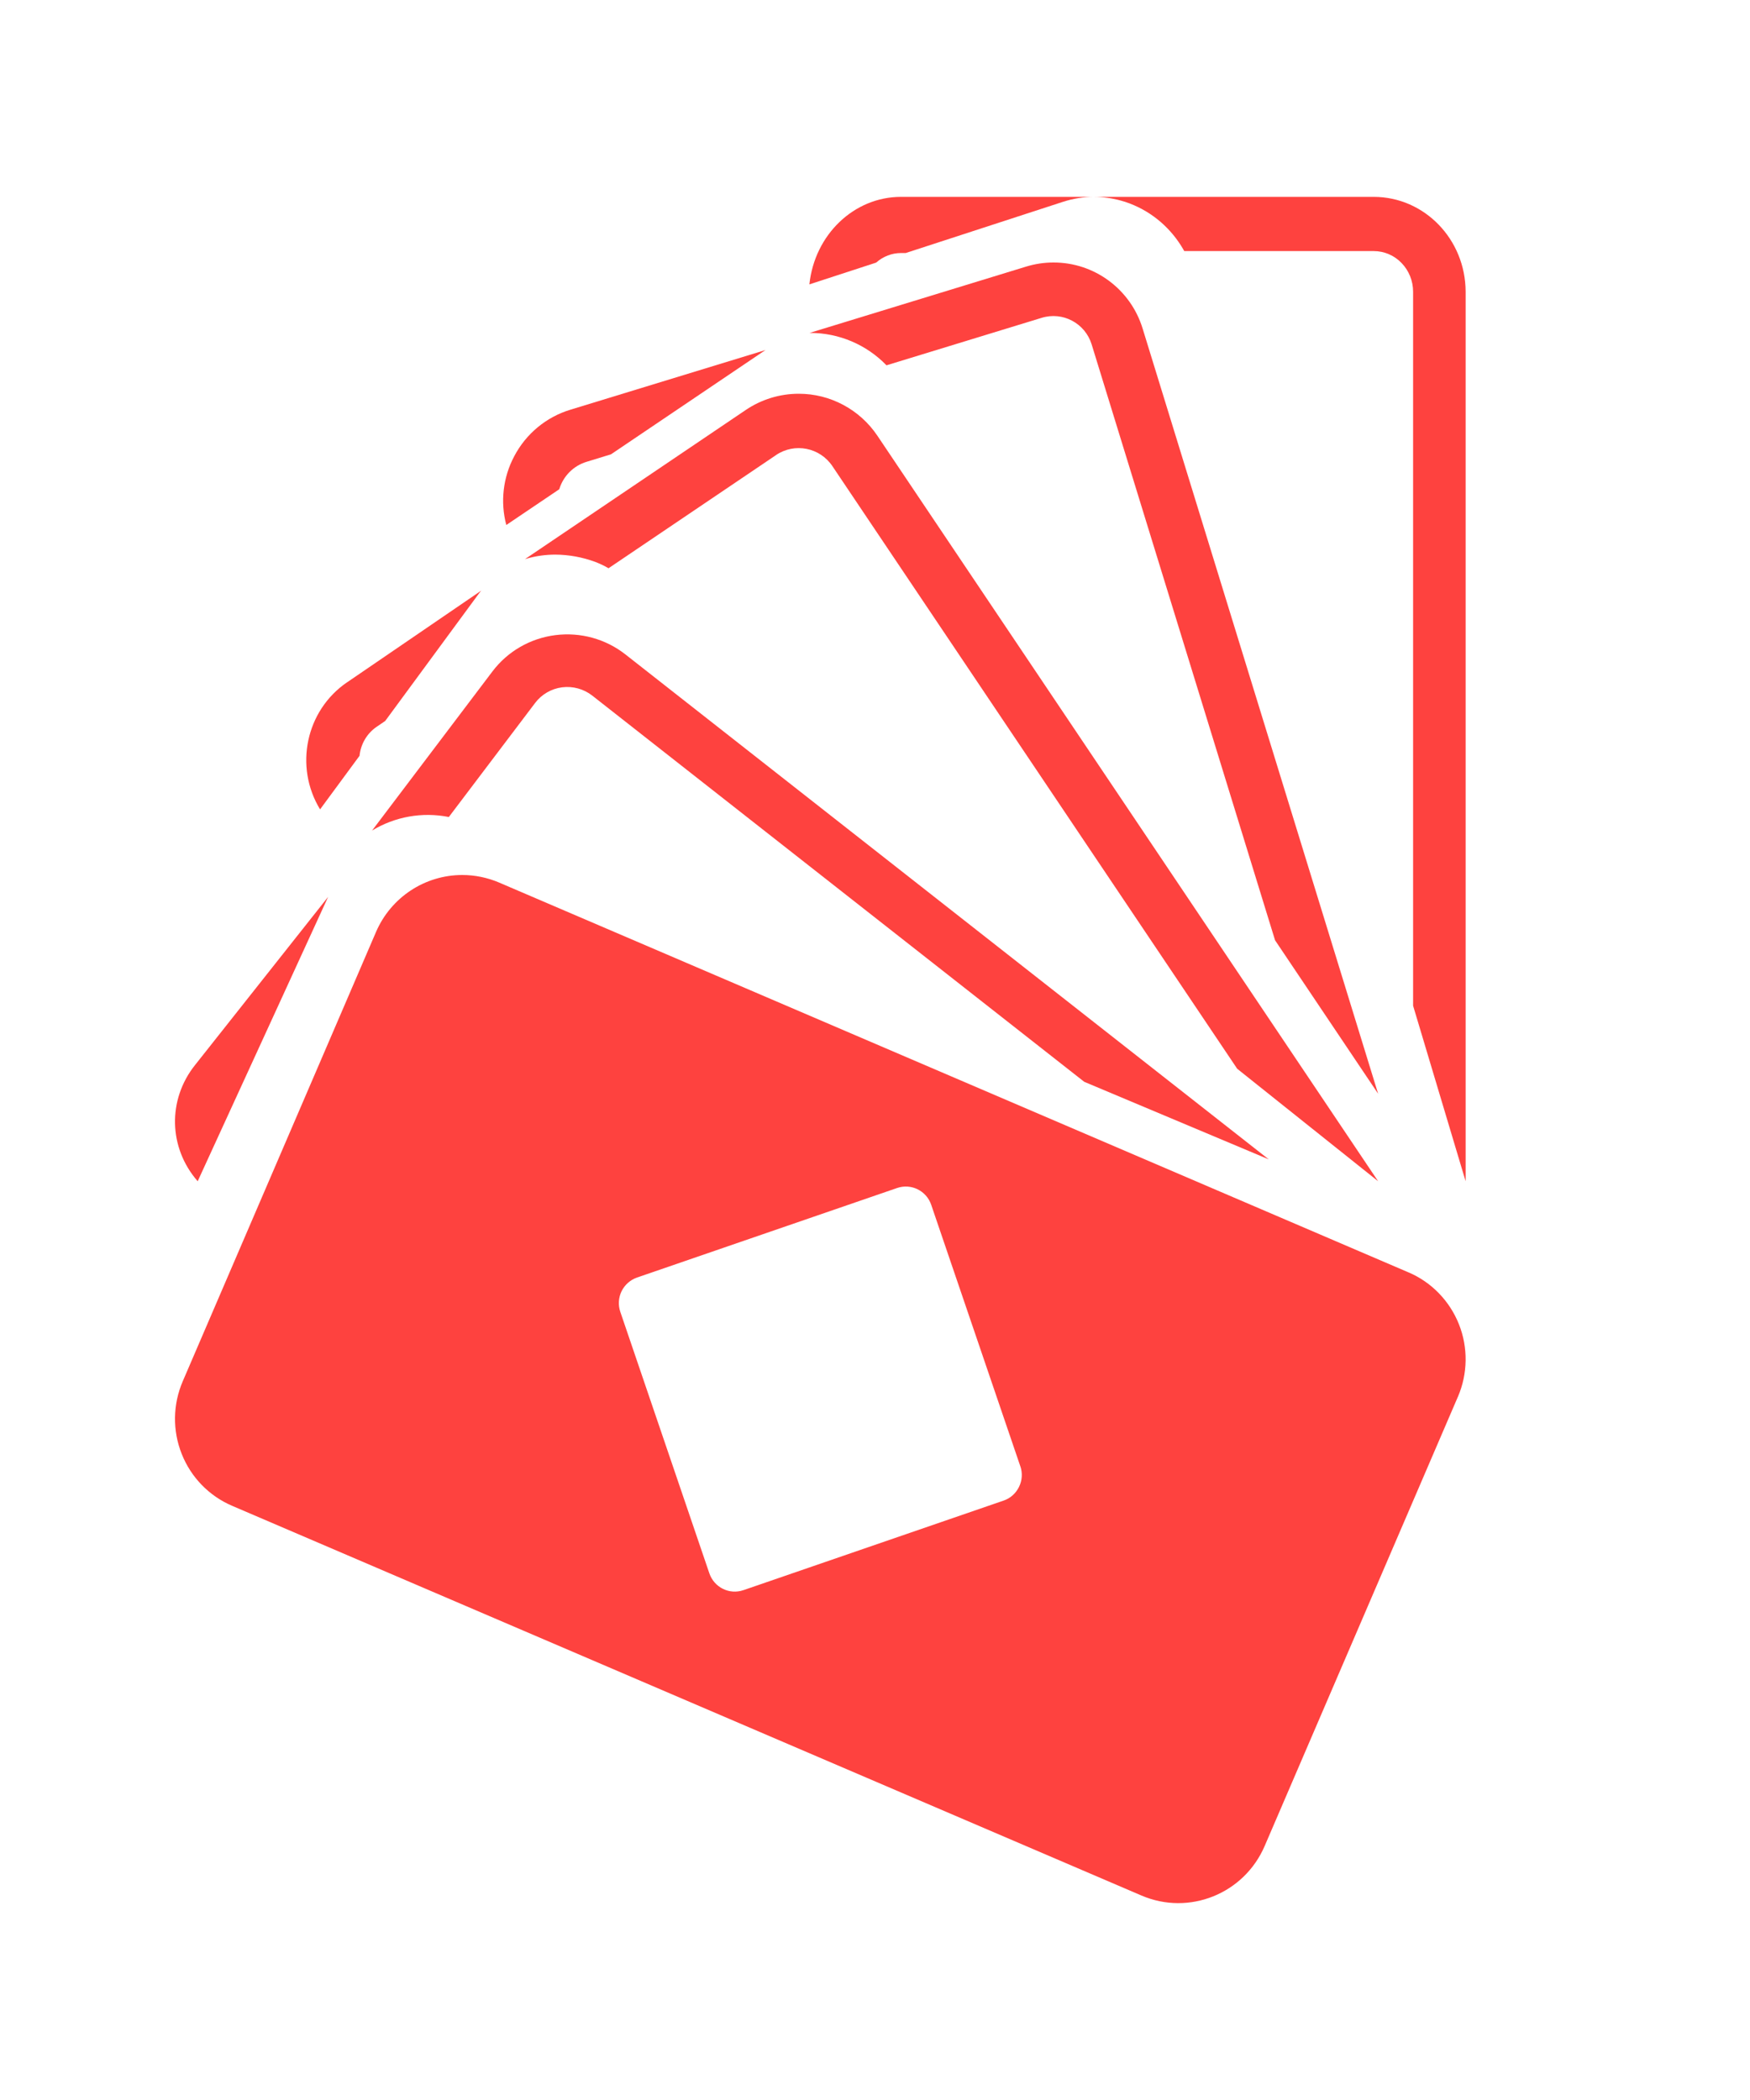
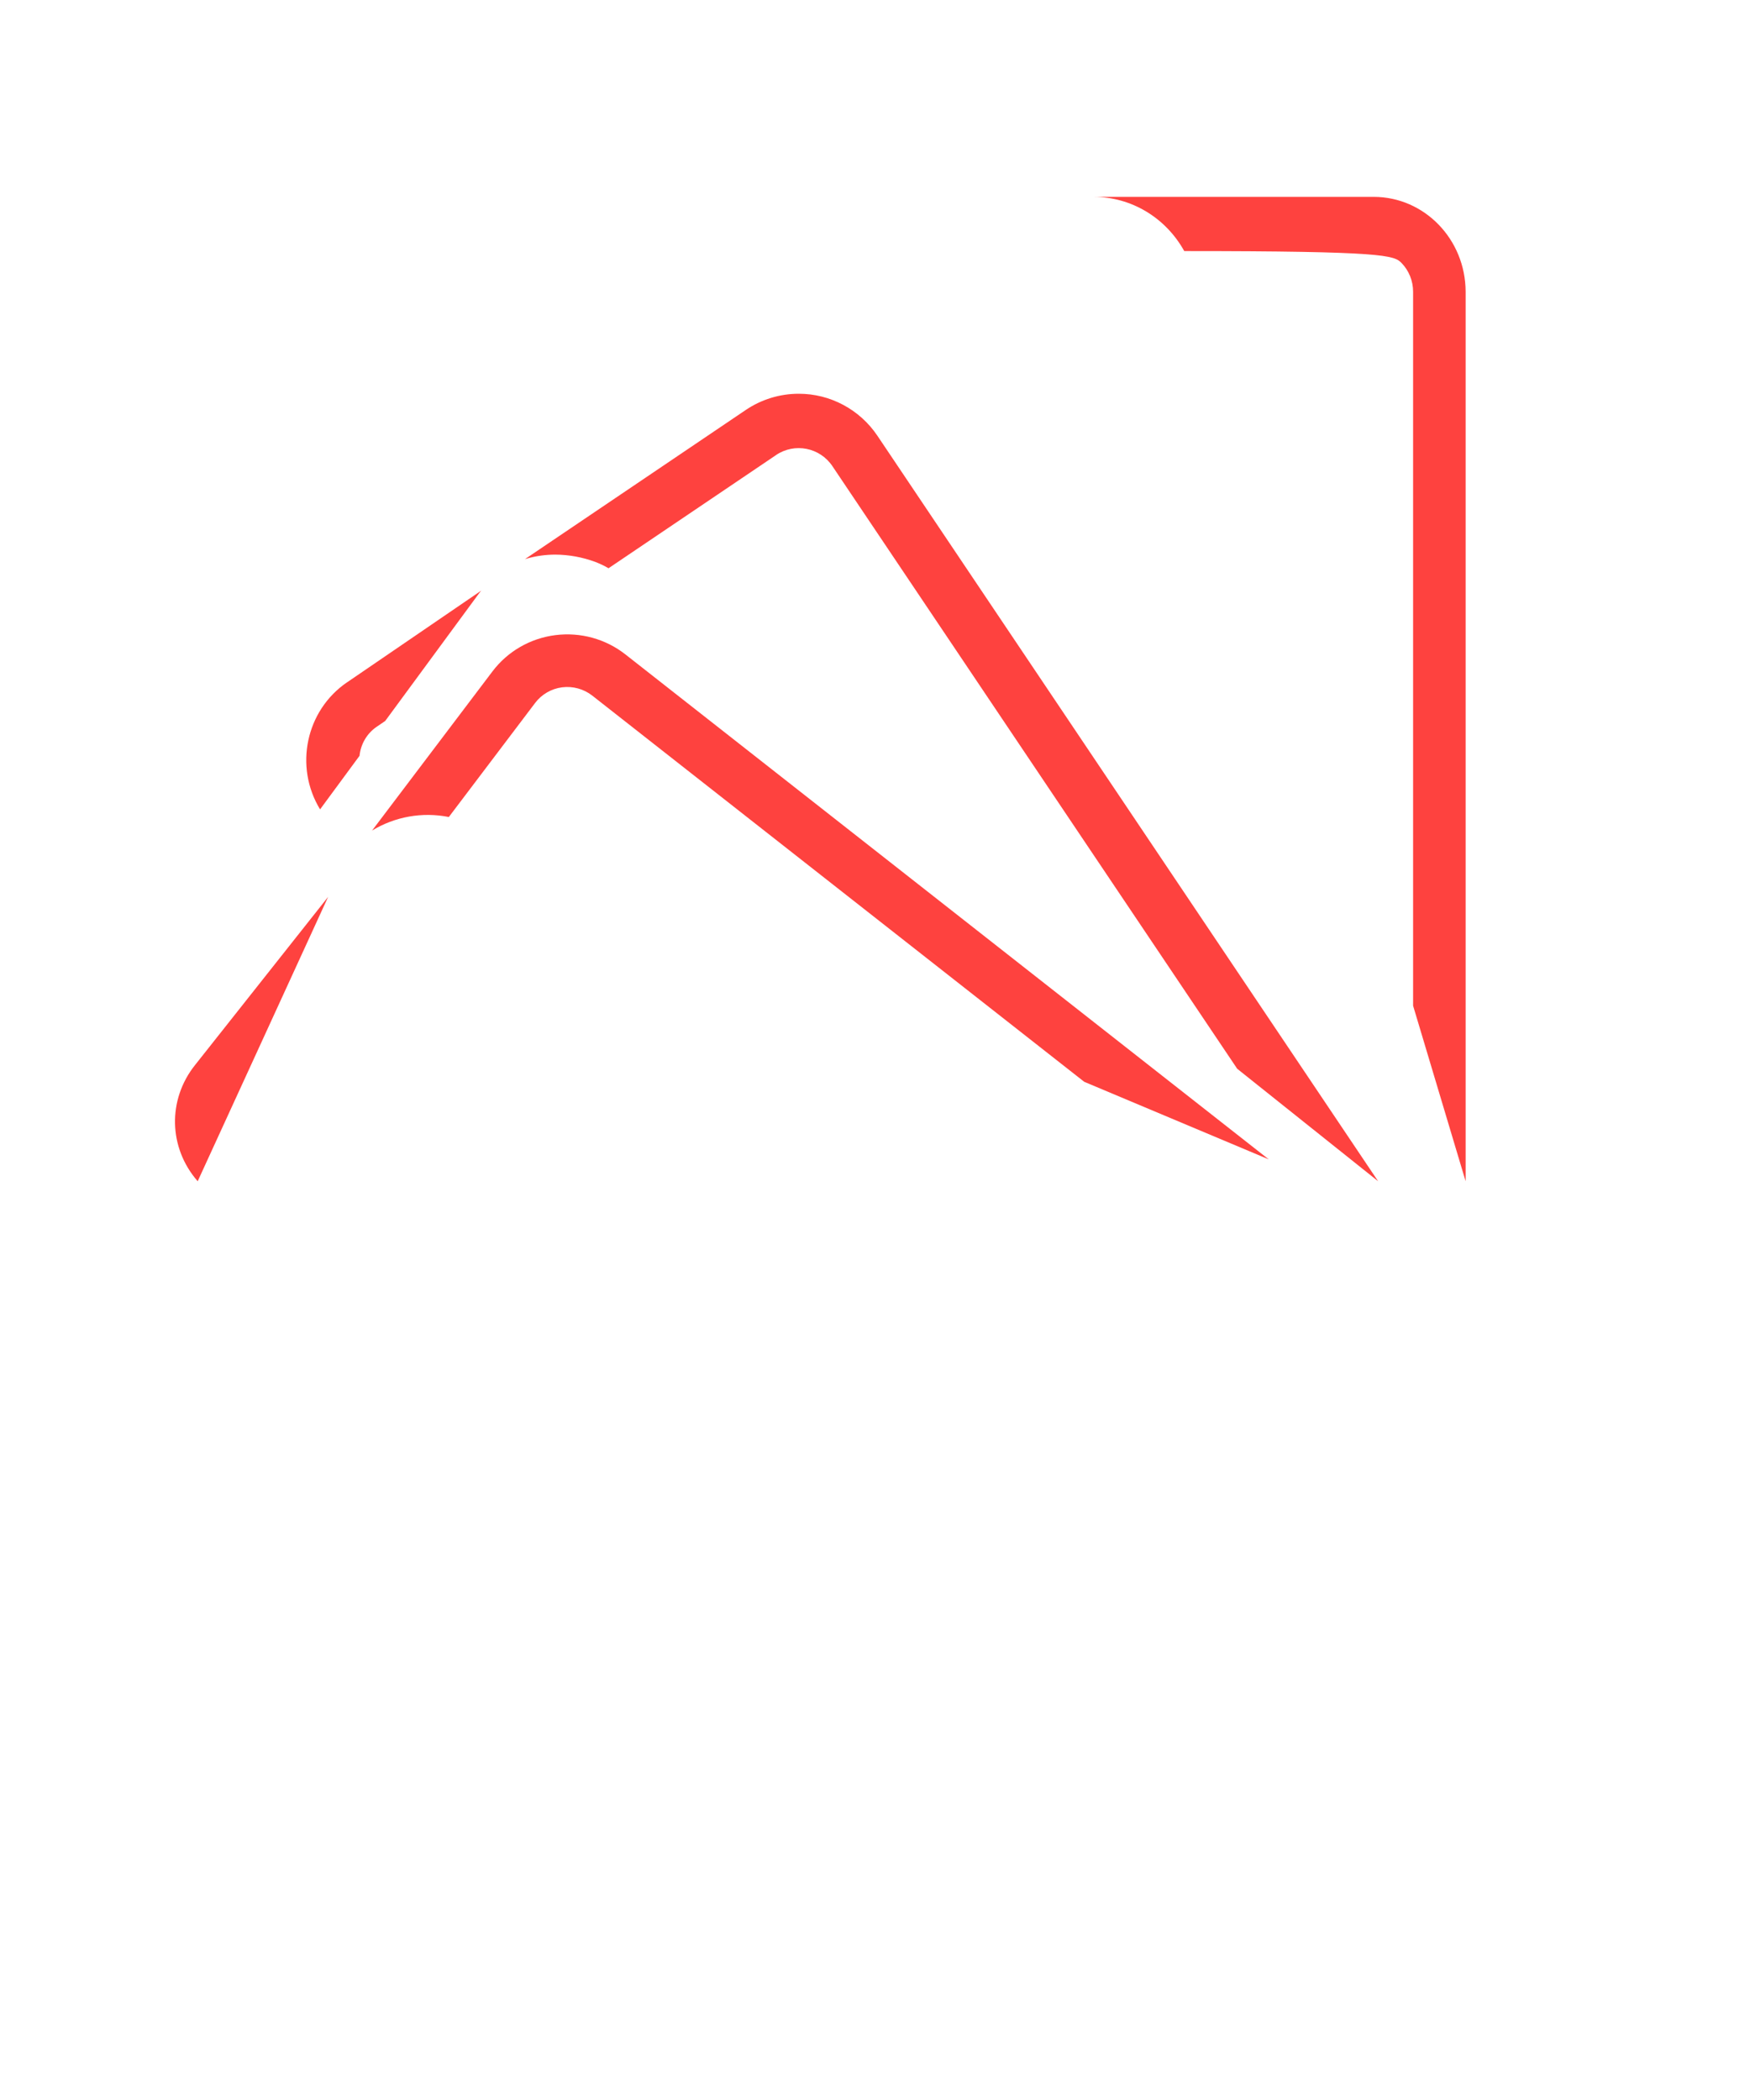
<svg xmlns="http://www.w3.org/2000/svg" width="80px" height="96px" viewBox="0 0 80 96" version="1.1">
  <title>Cards 3 Copy</title>
  <g id="Cards-3-Copy" stroke="none" stroke-width="1" fill="none" fill-rule="evenodd">
-     <path d="M62.797,9.001 L50,9.001 C51.709,9.001 53.287,9.944 54.137,11.478 L62.798,11.478 C63.276,11.478 63.734,11.672 64.07,12.022 C64.408,12.37 64.599,12.843 64.599,13.335 L64.599,45.977 L67,54 L67,13.334 C66.994,10.94 65.116,9 62.798,9 L62.797,9.001 Z" id="Fill-1" fill="#FE423F" />
-     <path d="M37,13 L40.048,12.006 L40.051,12.006 C40.369,11.723 40.772,11.567 41.186,11.567 L41.403,11.567 L48.603,9.223 L48.606,9.223 C49.059,9.076 49.529,9 50,9 L41.185,9 C39.043,9 37.241,10.723 37,13 L37,13 Z" id="Fill-2" fill="#FE423F" />
-     <path d="M23.508,20.856 C22.994,21.821 22.865,22.945 23.145,24 L25.566,22.366 C25.747,21.766 26.213,21.295 26.81,21.113 L27.931,20.769 L34.963,16.022 C34.975,16.012 34.988,16.009 35,16 L26.083,18.727 C24.974,19.061 24.047,19.828 23.508,20.856 L23.508,20.856 Z" id="Fill-3" fill="#FE423F" />
-     <path d="M52.235,15.021 C51.685,13.221 50.027,11.994 48.154,12 C47.731,12 47.311,12.064 46.907,12.188 L37,15.222 C37.012,15.222 37.024,15.219 37.036,15.219 C38.35,15.219 39.61,15.753 40.525,16.7 L47.62,14.529 C48.583,14.232 49.604,14.775 49.903,15.741 L58.288,42.983 L63,50 L52.235,15.021 Z" id="Fill-4" fill="#FE423F" />
+     <path d="M62.797,9.001 L50,9.001 C51.709,9.001 53.287,9.944 54.137,11.478 C63.276,11.478 63.734,11.672 64.07,12.022 C64.408,12.37 64.599,12.843 64.599,13.335 L64.599,45.977 L67,54 L67,13.334 C66.994,10.94 65.116,9 62.798,9 L62.797,9.001 Z" id="Fill-1" fill="#FE423F" />
    <path d="M40.109,19.919 C39.302,18.719 37.952,17.997 36.511,18 C35.648,18 34.805,18.259 34.09,18.743 L24,25.56 C24.242,25.486 24.491,25.431 24.742,25.397 C24.954,25.369 25.169,25.354 25.384,25.354 C26.006,25.357 26.626,25.471 27.212,25.687 C27.421,25.767 27.623,25.863 27.819,25.977 L35.476,20.804 L35.473,20.804 C36.326,20.227 37.48,20.455 38.053,21.31 L56.558,48.858 L63,54 L40.109,19.919 Z" id="Fill-5" fill="#FE423F" />
    <path d="M17.217,33.226 L17.609,32.959 L21.919,27.097 C21.943,27.064 21.973,27.033 22,27 L15.868,31.191 L15.865,31.191 C13.983,32.475 13.438,35.043 14.632,37 L16.436,34.55 C16.49,34.015 16.774,33.528 17.217,33.226 L17.217,33.226 Z" id="Fill-6" fill="#FE423F" />
    <path d="M9.037,54 L15,41 L8.92,48.683 C7.651,50.269 7.699,52.469 9.037,54 L9.037,54 Z" id="Fill-7" fill="#FE423F" />
    <path d="M20.518,37.349 L24.466,32.131 C24.762,31.74 25.206,31.483 25.698,31.42 C26.187,31.358 26.685,31.495 27.072,31.797 L49.565,49.454 L58,53 L28.59,29.916 C27.684,29.205 26.531,28.889 25.383,29.035 C24.239,29.181 23.204,29.778 22.513,30.692 L17.003,37.976 L17,37.973 C18.051,37.331 19.306,37.107 20.517,37.349 L20.518,37.349 Z" id="Fill-8" fill="#FE423F" />
-     <path d="M64.389,58.166 L22.818,40.346 C22.286,40.119 21.711,40 21.134,40 C19.419,40 17.869,41.023 17.188,42.607 L8.353,63.147 C7.9,64.201 7.881,65.396 8.307,66.466 C8.73,67.535 9.56,68.387 10.611,68.837 L52.182,86.653 C54.356,87.585 56.87,86.577 57.812,84.392 L66.647,63.852 L66.647,63.855 C67.1,62.798 67.119,61.603 66.693,60.534 C66.267,59.468 65.44,58.613 64.389,58.165 L64.389,58.166 Z M45.88,68.598 L33.991,72.691 L33.988,72.691 C33.349,72.915 32.65,72.572 32.428,71.925 L28.357,59.97 C28.251,59.661 28.272,59.321 28.415,59.027 C28.561,58.733 28.813,58.509 29.121,58.402 L41.01,54.309 C41.652,54.088 42.351,54.431 42.57,55.078 L46.644,67.032 L46.644,67.029 C46.75,67.339 46.729,67.679 46.583,67.973 C46.44,68.267 46.188,68.494 45.88,68.598 L45.88,68.598 Z" id="Fill-10" fill="#FE423F" />
  </g>
</svg>